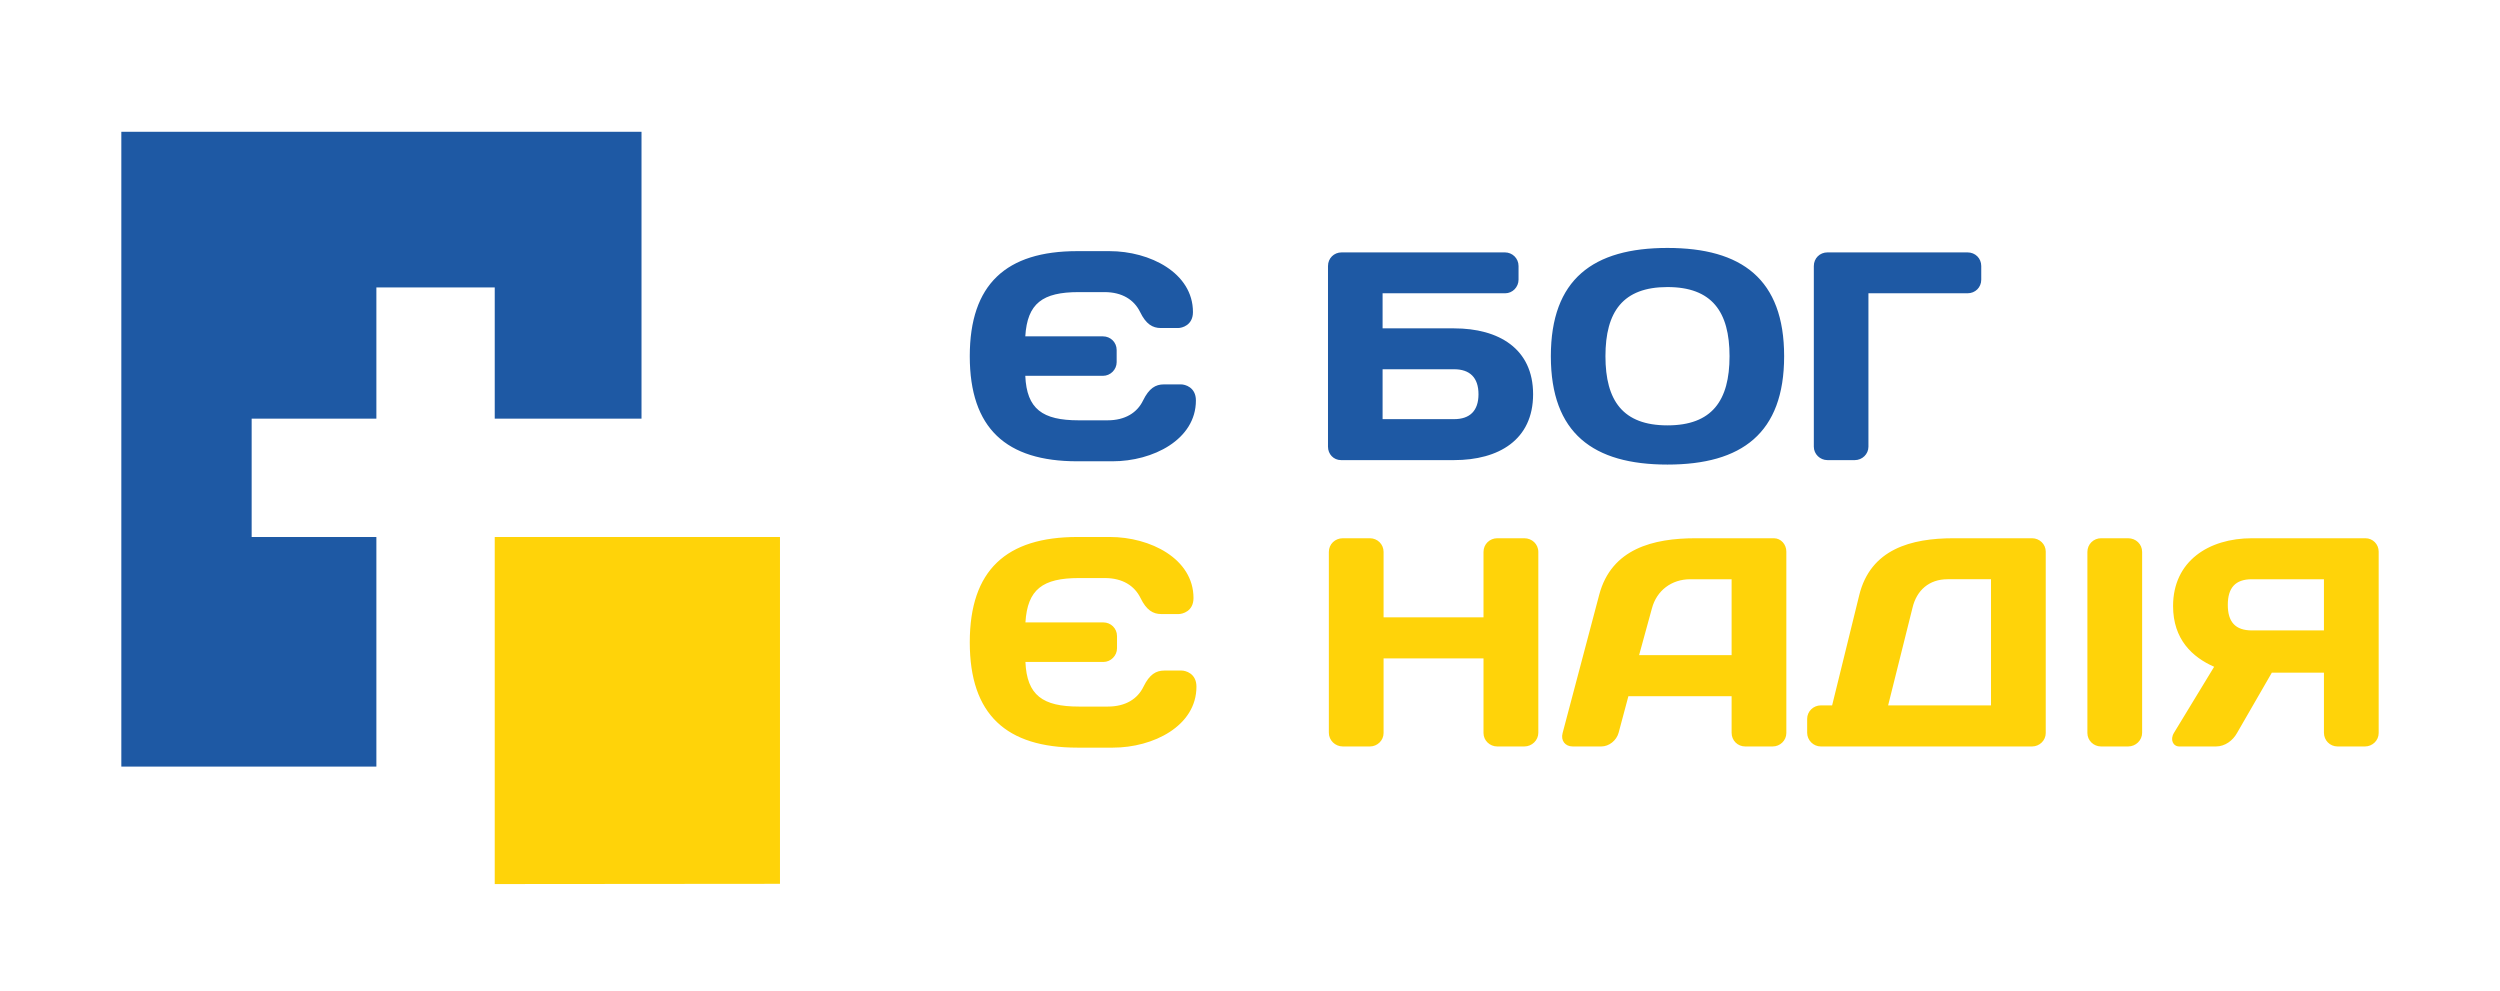
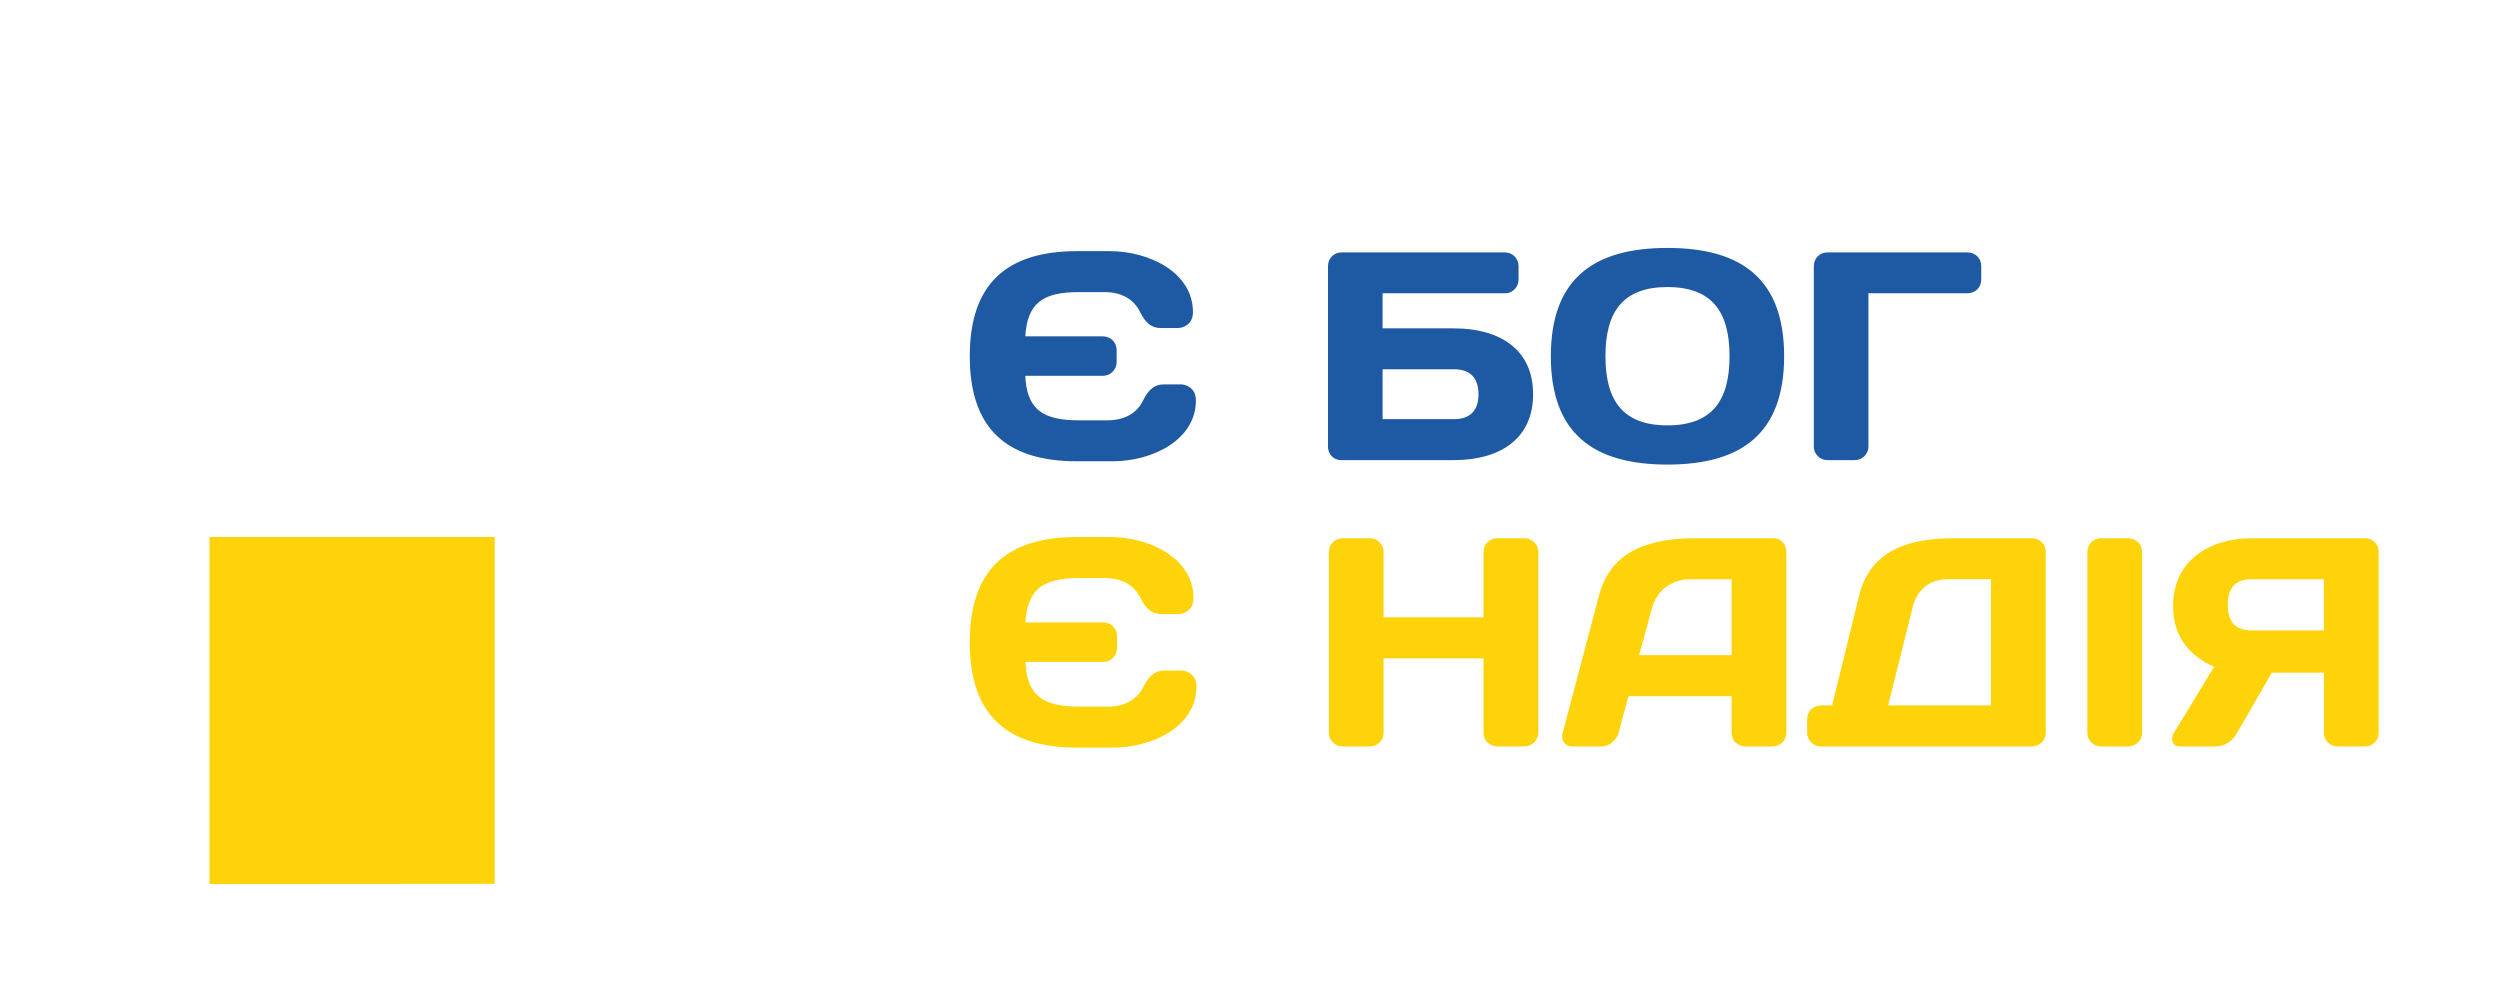
<svg xmlns="http://www.w3.org/2000/svg" xml:space="preserve" width="117.977mm" height="46.763mm" version="1.1" style="shape-rendering:geometricPrecision; text-rendering:geometricPrecision; image-rendering:optimizeQuality; fill-rule:evenodd; clip-rule:evenodd" viewBox="0 0 11786.13 4671.75">
  <defs>
    <style type="text/css">
   
    .fil0 {fill:none}
    .fil2 {fill:#FFD309}
    .fil1 {fill:#1E59A4}
   
  </style>
  </defs>
  <g id="Слой_x0020_1">
    <rect class="fil0" x="0" y="0" width="11786.13" height="4554.3" />
    <rect class="fil0" x="507.79" y="117.44" width="10770.55" height="4554.3" />
    <g id="_1913523841024">
      <path class="fil1" d="M5078.39 1184c-334.34,0 -506.47,155.48 -506.47,495.38 0,340.3 172.13,495.37 506.47,495.37l166.59 0c189.98,0 393.05,-101.92 393.05,-286.76 0,-63.06 -51.96,-75.76 -69.79,-75.76l-81.32 0c-39.27,0 -69.79,18.25 -97.95,75.76 -27.77,57.5 -84.1,93.61 -167.79,93.61l-135.64 0c-170.95,0 -245.12,-53.15 -251.87,-209.81l366.5 0c34.91,0 64.25,-29.36 64.25,-64.25l0 -57.52c0,-36.48 -29.34,-64.25 -64.25,-64.25l-366.5 0c9.53,-155.48 80.92,-208.63 251.87,-208.63l121.37 0c84.08,0 140,36.5 168.16,94.01 27.75,57.12 58.7,75.36 97.96,75.36l80.91 0c18.25,0 70.21,-12.69 70.21,-75.36 0,-184.83 -203.07,-287.15 -393.45,-287.15l-152.32 0zm1776.88 556.85c74.16,0 115.01,39.27 115.01,117.8 0,78.14 -40.85,117.39 -115.01,117.39l-337.13 0 0 -235.2 337.13 0zm-337.13 -192.76l0 -165.39 577.87 0c34.91,0 63.07,-29.36 63.07,-64.25l0 -64.27c0,-36.48 -29.34,-64.25 -64.25,-64.25l-769.85 0c-36.09,0 -64.25,27.76 -64.25,64.25l0 851.95c0,34.91 26.55,63.07 61.46,63.07l533.08 0c209.82,0 372.42,-95.19 372.42,-310.55 0,-215.38 -162.6,-310.56 -372.42,-310.56l-337.13 0zm1342.96 -194.75c209.81,0 292.72,116.23 292.72,326.04 0,209.81 -82.91,326.03 -292.72,326.03 -209.81,0 -292.31,-116.22 -292.31,-326.03 0,-209.81 82.5,-326.04 292.31,-326.04zm-549.71 326.04c0,363.69 199.89,510.85 549.71,510.85 349.82,0 550.13,-147.16 550.13,-510.85 0,-363.7 -200.31,-510.46 -550.13,-510.46 -349.82,0 -549.71,146.76 -549.71,510.46zm1239.84 426.76c0,34.91 29.34,63.07 64.25,63.07l128.9 0c34.91,0 64.27,-28.16 64.27,-63.07l0 -723.44 467.2 0c36.5,0 64.67,-27.76 64.67,-64.25l0 -64.27c0,-36.48 -28.16,-64.25 -64.67,-64.25l-660.37 0c-36.08,0 -64.25,27.76 -64.25,64.25l0 851.95z" />
      <path class="fil2" d="M5079.64 2531.6c-335.15,0 -507.69,155.85 -507.69,496.57 0,341.1 172.54,496.55 507.69,496.55l166.98 0c190.44,0 393.99,-102.16 393.99,-287.44 0,-63.22 -52.08,-75.94 -69.96,-75.94l-81.51 0c-39.36,0 -69.96,18.29 -98.18,75.94 -27.85,57.64 -84.31,93.83 -168.19,93.83l-135.96 0c-171.36,0 -245.71,-53.28 -252.47,-210.31l367.37 0c34.99,0 64.4,-29.43 64.4,-64.4l0 -57.66c0,-36.57 -29.41,-64.4 -64.4,-64.4l-367.37 0c9.55,-155.86 81.11,-209.13 252.47,-209.13l121.66 0c84.28,0 140.33,36.59 168.56,94.24 27.82,57.25 58.84,75.53 98.2,75.53l81.1 0c18.29,0 70.37,-12.72 70.37,-75.53 0,-185.28 -203.55,-287.85 -394.39,-287.85l-152.67 0zm1914.3 924.35c0,34.99 29.43,63.22 64.81,63.22l127.61 0c36.19,0 66.01,-29.42 66.01,-64.41l0 -852.8c0,-36.57 -29.81,-64.4 -66.01,-64.4l-127.61 0c-35.38,0 -64.81,27.82 -64.81,64.4l0 308.53 -471.12 0 0 -308.53c0,-36.57 -29.42,-64.4 -64.42,-64.4l-127.61 0c-36.57,0 -65.99,27.82 -65.99,64.4l0 852.8c0,34.99 29.41,64.41 65.99,64.41l127.61 0c35,0 64.42,-28.23 64.42,-63.22l0 -351.84 471.12 0 0 351.84zm372.92 0c-9.53,34.99 11.54,63.22 47.71,63.22l134.78 0c36.57,0 71.56,-28.23 81.49,-64.41l46.13 -172.55 486.63 0 0 172.55c0,36.17 28.23,64.41 64.41,64.41l129.2 0c34.99,0 64.4,-28.23 64.4,-63.22l0 -855.58c0,-33.4 -25.04,-62.81 -58.82,-62.81l-368.95 0c-199.18,0 -396.78,48.89 -454.42,266.37l-172.56 652.02zm421.04 -587.61c22.27,-84.29 92.63,-137.55 180.89,-137.55l194.82 0 0 357.82 -436.14 0 60.43 -220.26zm849.61 457.2l-53.29 0c-34.99,0 -64.4,28.23 -64.4,63.22l0 66.01c0,34.99 29.41,64.41 64.4,64.41l995.93 0c34.97,0 64.41,-28.23 64.41,-63.22l0 -855.58c0,-34.99 -29.44,-62.81 -64.41,-62.81l-370.16 0c-199.18,0 -391.6,50.49 -444.87,269.16l-127.61 518.82zm378.88 -459.98c19.48,-82.7 78.32,-134.78 165.39,-134.78l204.75 0 0 594.76 -485.03 0 114.9 -459.98zm824.58 590.39c0,34.99 29.41,63.22 64.4,63.22l127.62 0c36.57,0 66.01,-29.42 66.01,-64.41l0 -852.8c0,-36.57 -29.43,-64.4 -66.01,-64.4l-127.62 0c-34.99,0 -64.4,27.82 -64.4,64.4l0 853.99zm597.54 -312.49l-189.24 311.3c-19.89,32.21 -4.38,64.41 25.04,64.41l172.56 0c43.34,0 79.91,-28.23 99.39,-63.22l164.19 -284.65 245.71 0 0 283.46c0,34.99 27.82,64.41 64.4,64.41l128.82 0c35.38,0 64.81,-28.23 64.81,-63.22l0 -855.58c0,-34.99 -28.23,-62.81 -62.04,-62.81l-535.52 0c-203.56,0 -371.72,107.73 -371.72,319.66 0,157.03 91.04,241.31 193.62,286.24zm178.1 -171.36c-78.71,0 -113.7,-40.54 -113.7,-120.45 0,-79.91 34.99,-120.86 113.7,-120.86l339.54 0 0 241.31 -339.54 0z" />
-       <polygon class="fil1" points="571.97,621.3 3024.34,621.3 3024.34,1973.72 2332.37,1973.72 2332.37,1355.11 1774.38,1355.11 1774.38,1973.72 1186.37,1973.72 1186.37,2531.72 1774.38,2531.72 1774.38,3614.1 571.97,3614.1 " />
-       <path class="fil2" d="M2332.37 2531.72c398.25,-0.38 946.52,0.39 1344.77,0l0 1635.05c-913.66,0.85 -732.93,0.54 -1344.77,1.12l0 -1636.16 0 -0.01z" />
+       <path class="fil2" d="M2332.37 2531.72l0 1635.05c-913.66,0.85 -732.93,0.54 -1344.77,1.12l0 -1636.16 0 -0.01z" />
    </g>
  </g>
</svg>